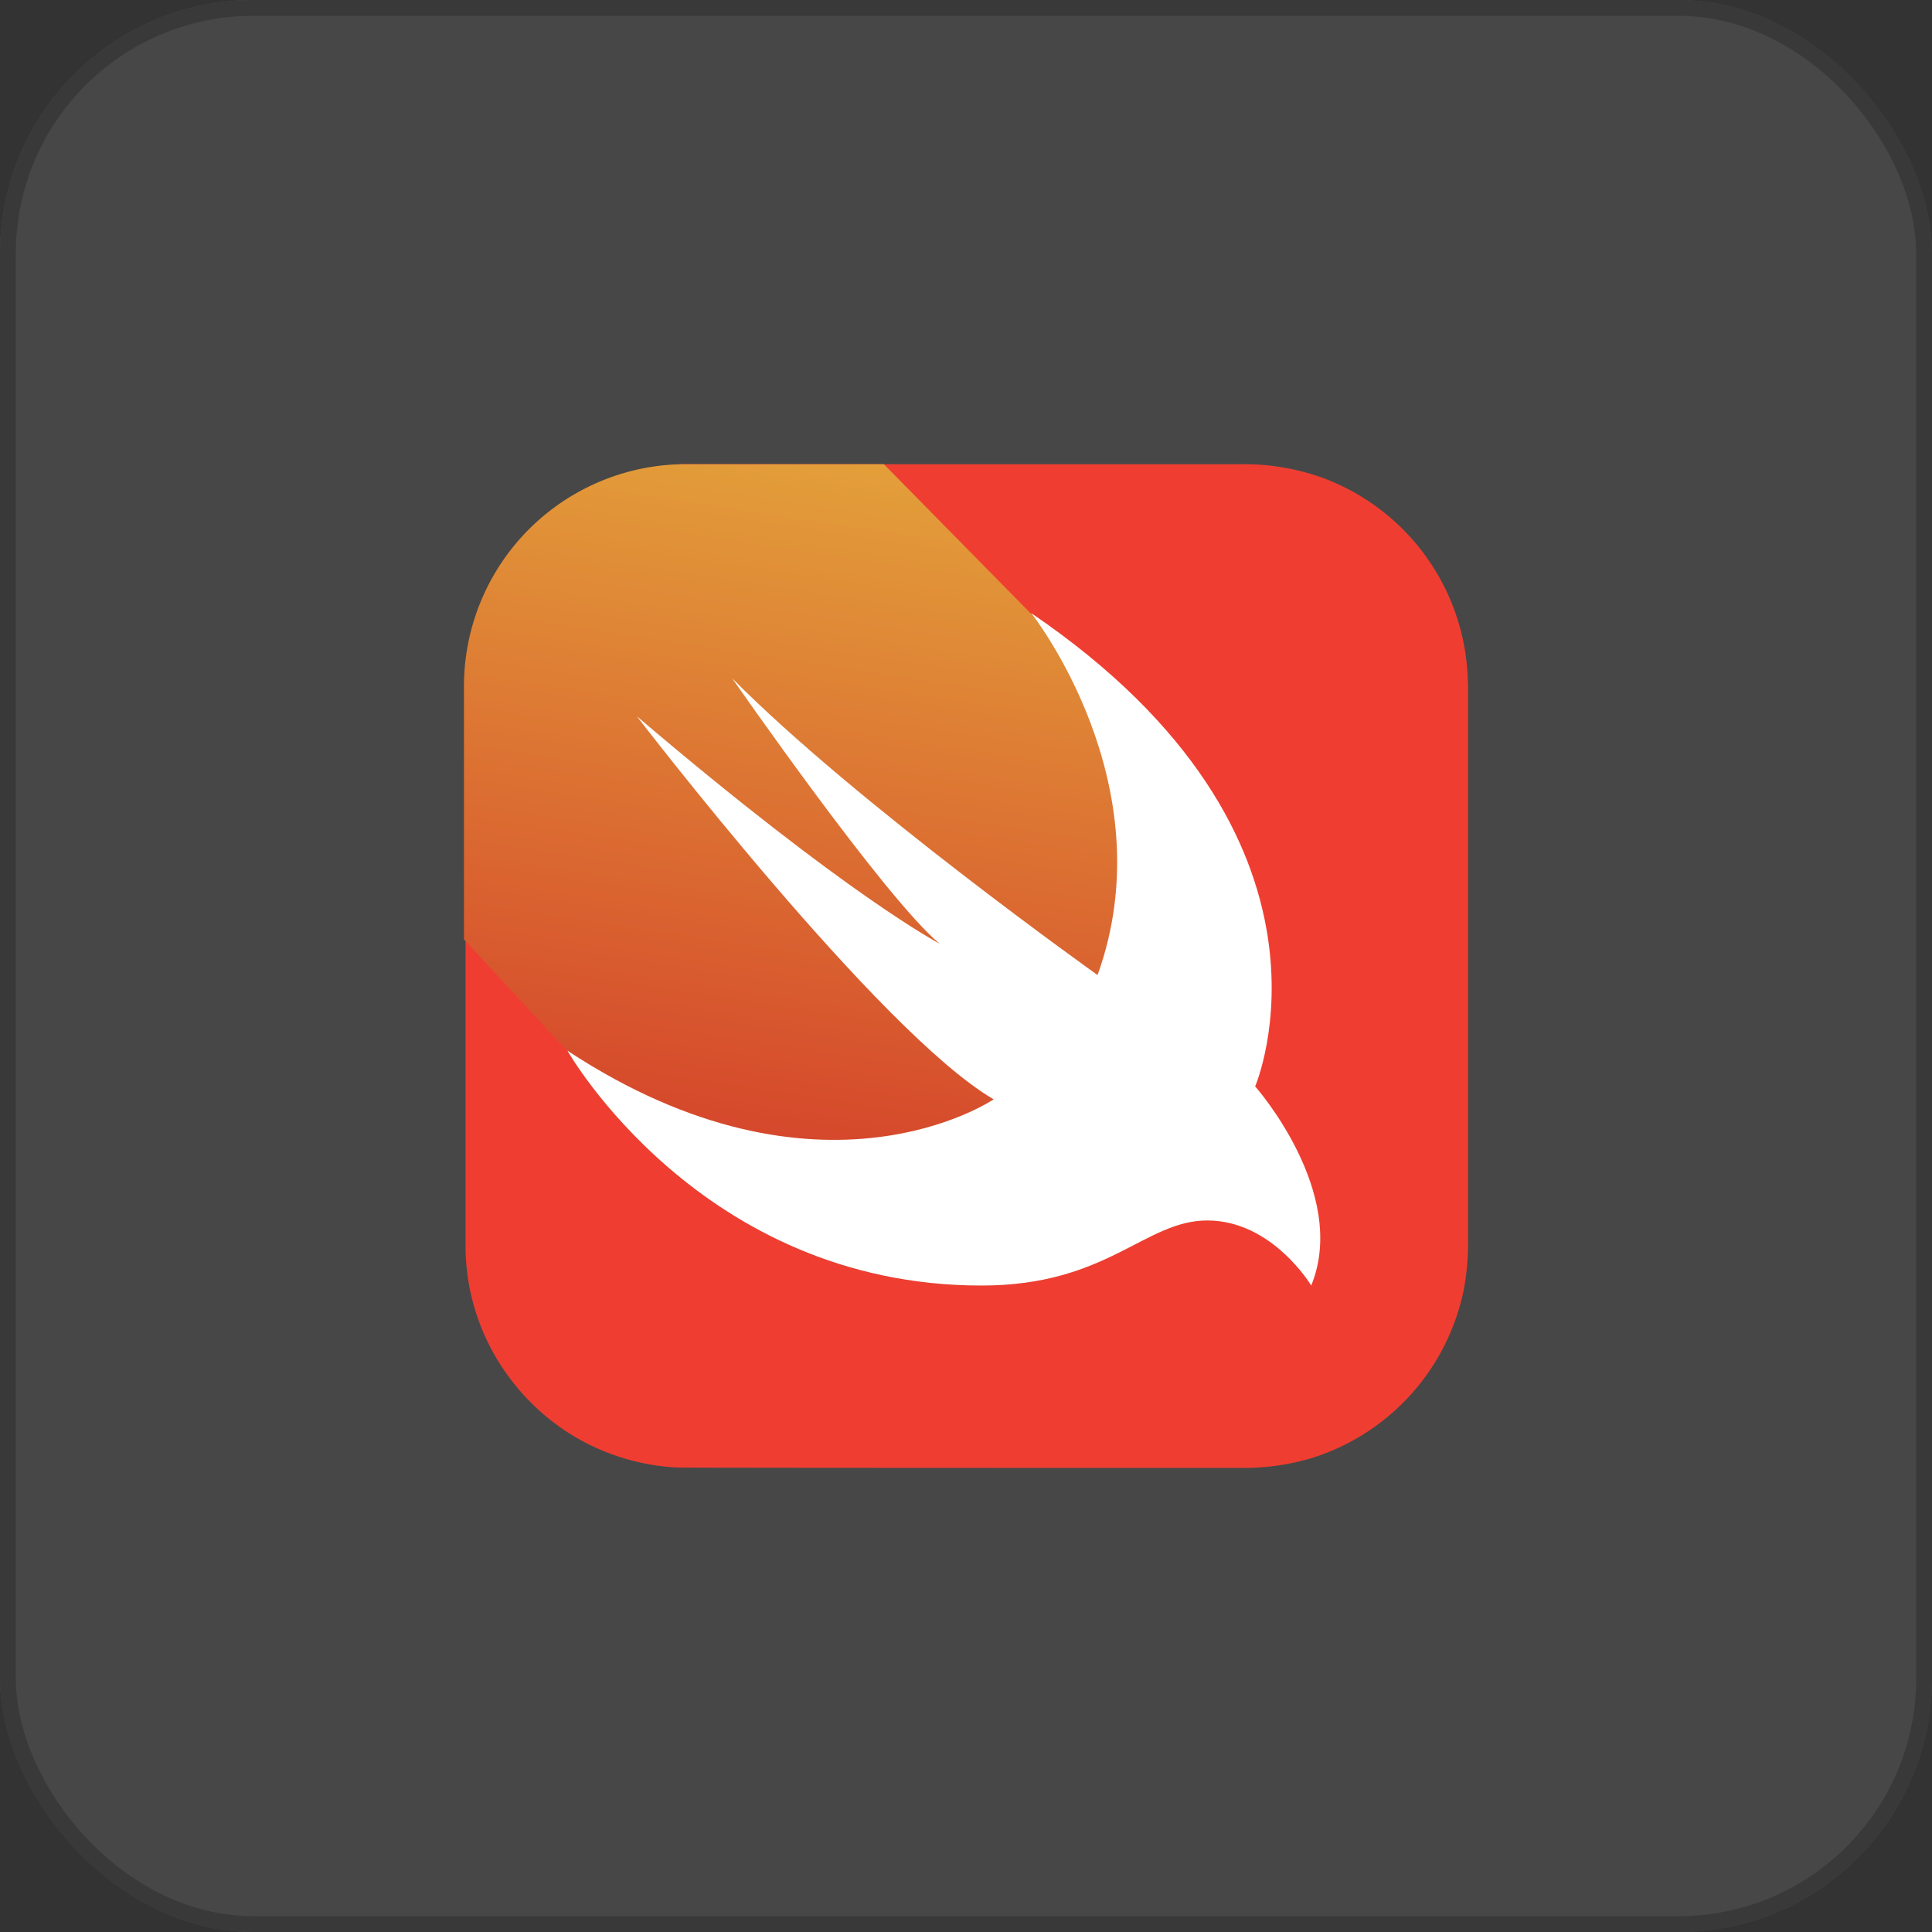
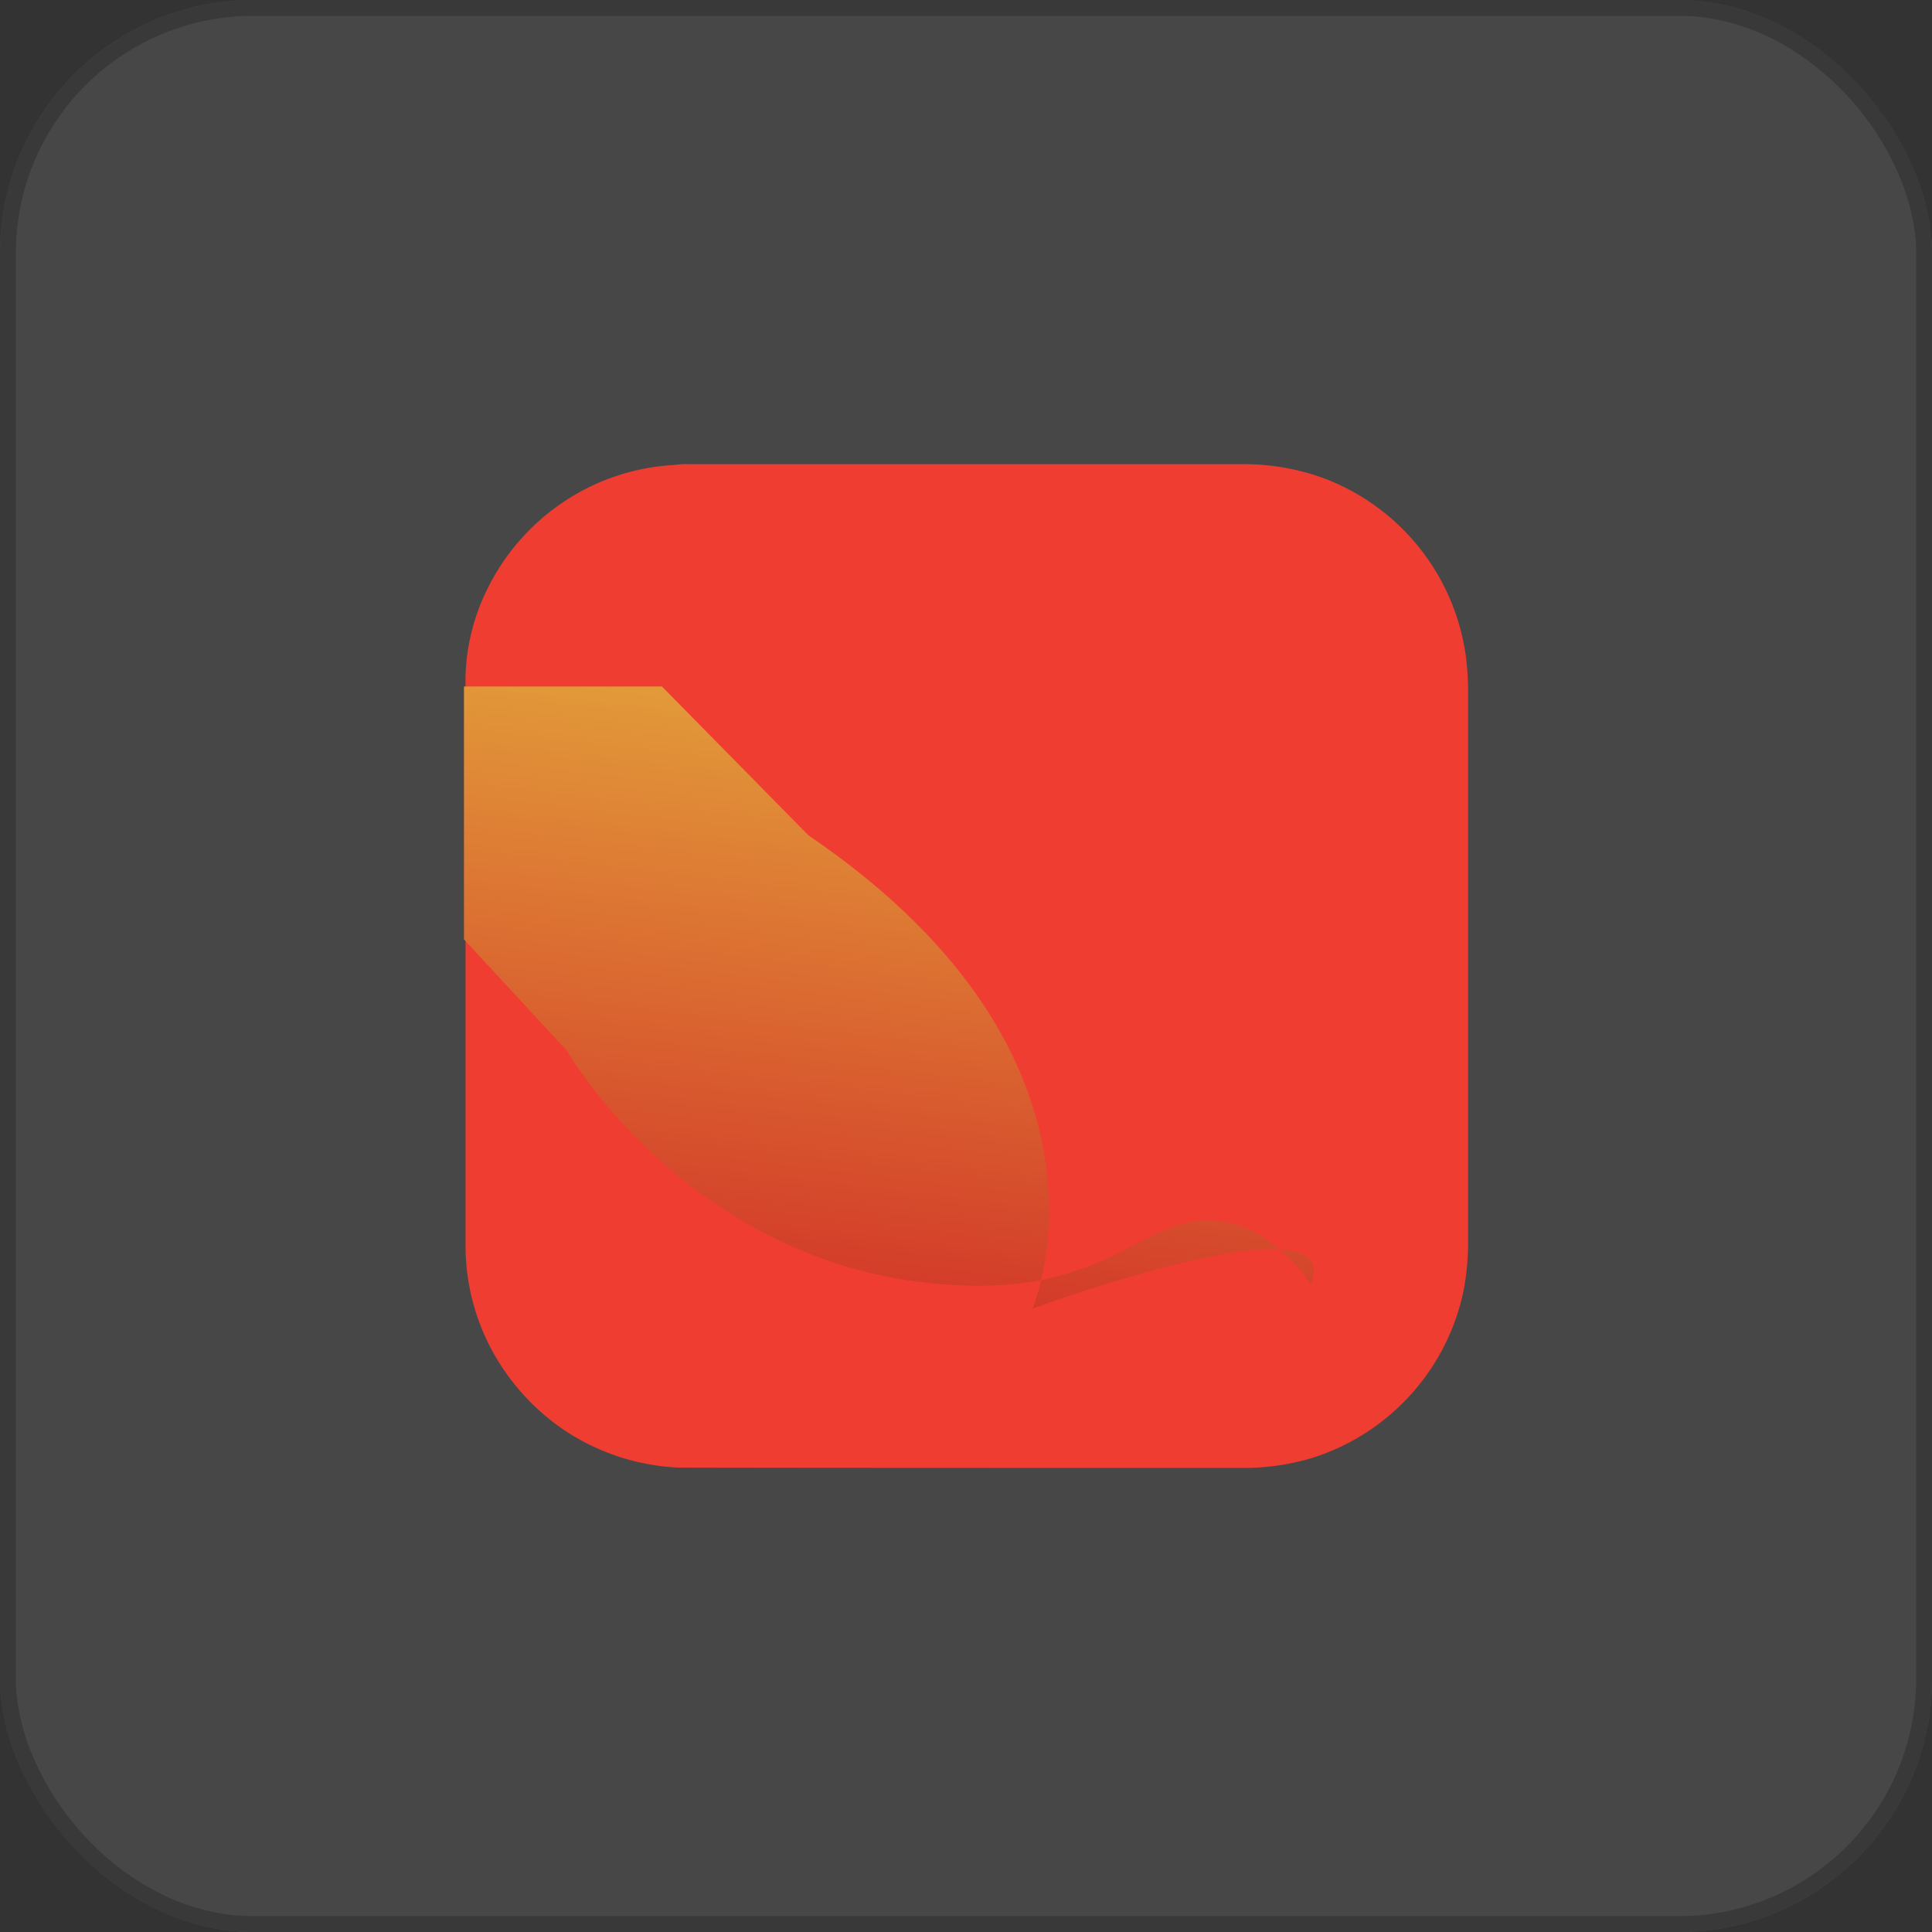
<svg xmlns="http://www.w3.org/2000/svg" width="122" height="122" viewBox="0 0 122 122">
  <rect x="0" y="0" width="122" height="122" fill="#333333" stroke="none" />
  <defs>
    <linearGradient id="linear-gradient" x1="-7.219" y1="4.905" x2="-7.029" y2="3.833" gradientUnits="objectBoundingBox">
      <stop offset="0" stop-color="#faae42" />
      <stop offset="1" stop-color="#ef3e31" />
    </linearGradient>
    <linearGradient id="linear-gradient-2" x1="0.598" y1="0.02" x2="0.436" y2="0.978" gradientUnits="objectBoundingBox">
      <stop offset="0" stop-color="#e39f3a" />
      <stop offset="1" stop-color="#d33929" />
    </linearGradient>
  </defs>
  <g id="Group_18575" data-name="Group 18575" transform="translate(-82 -6964.5)">
    <g id="Rectangle_10853" data-name="Rectangle 10853" transform="translate(82 6964.5)" fill="#fff" stroke="#707070" stroke-width="1" opacity="0.1">
      <rect width="122" height="122" rx="16" stroke="none" />
      <rect x="0.5" y="0.5" width="121" height="121" rx="15.5" fill="none" />
    </g>
    <g id="swift-15" transform="translate(111.298 6993.811)">
      <path id="Path_37985" data-name="Path 37985" d="M14.377,0H49.483A14.8,14.8,0,0,1,54.46.842a14.058,14.058,0,0,1,9.061,11.042,17.076,17.076,0,0,1,.173,2.748v34.24a16.038,16.038,0,0,1-.272,3.268,14.084,14.084,0,0,1-9.532,10.6,14.884,14.884,0,0,1-4.432.644c-.668,0-35.181,0-35.7-.025A14.127,14.127,0,0,1,6.628,61,14.308,14.308,0,0,1,1.8,55.457,13.971,13.971,0,0,1,.389,49.293V14.087A13.142,13.142,0,0,1,1.7,8.022a14.058,14.058,0,0,1,4.778-5.57A13.868,13.868,0,0,1,13.585.05,4.129,4.129,0,0,1,14.377,0Z" transform="translate(-0.29)" fill="url(#linear-gradient)" />
-       <path id="Path_37986" data-name="Path 37986" d="M53.477,51.843a9.671,9.671,0,0,0-.743-1.015A10.516,10.516,0,0,0,50.6,48.9a6.518,6.518,0,0,0-3.342-1.139,6.051,6.051,0,0,0-2.476.4,16.135,16.135,0,0,0-2.3,1.065c-.867.446-1.733.891-2.649,1.263a19.91,19.91,0,0,1-3.392,1.04,22.047,22.047,0,0,1-4.407.347,29.783,29.783,0,0,1-7.823-1.188,29.594,29.594,0,0,1-6.363-2.748,32.807,32.807,0,0,1-4.927-3.491,36,36,0,0,1-3.516-3.491c-.743-.867-1.461-1.783-2.129-2.723a11.547,11.547,0,0,1-.743-1.164L0,30.006V14.038A14.021,14.021,0,0,1,14.013,0h12.5l9.259,9.408c20.9,14.211,14.137,29.883,14.137,29.883S55.853,45.975,53.477,51.843Z" fill="url(#linear-gradient-2)" />
-       <path id="Path_37987" data-name="Path 37987" d="M55.688,38c20.9,14.211,14.137,29.883,14.137,29.883s5.942,6.709,3.54,12.577c0,0-2.451-4.11-6.561-4.11-3.961,0-6.288,4.11-14.26,4.11C34.793,80.46,26.4,65.63,26.4,65.63,42.393,76.152,53.312,68.7,53.312,68.7c-7.2-4.184-22.53-24.188-22.53-24.188C44.127,55.875,49.9,58.871,49.9,58.871,46.454,56.024,36.8,42.11,36.8,42.11c7.724,7.823,23.074,18.742,23.074,18.742C64.23,48.77,55.688,38,55.688,38Z" transform="translate(-19.864 -28.592)" fill="#fff" />
+       <path id="Path_37986" data-name="Path 37986" d="M53.477,51.843a9.671,9.671,0,0,0-.743-1.015A10.516,10.516,0,0,0,50.6,48.9a6.518,6.518,0,0,0-3.342-1.139,6.051,6.051,0,0,0-2.476.4,16.135,16.135,0,0,0-2.3,1.065c-.867.446-1.733.891-2.649,1.263a19.91,19.91,0,0,1-3.392,1.04,22.047,22.047,0,0,1-4.407.347,29.783,29.783,0,0,1-7.823-1.188,29.594,29.594,0,0,1-6.363-2.748,32.807,32.807,0,0,1-4.927-3.491,36,36,0,0,1-3.516-3.491c-.743-.867-1.461-1.783-2.129-2.723a11.547,11.547,0,0,1-.743-1.164L0,30.006V14.038h12.5l9.259,9.408c20.9,14.211,14.137,29.883,14.137,29.883S55.853,45.975,53.477,51.843Z" fill="url(#linear-gradient-2)" />
    </g>
  </g>
</svg>